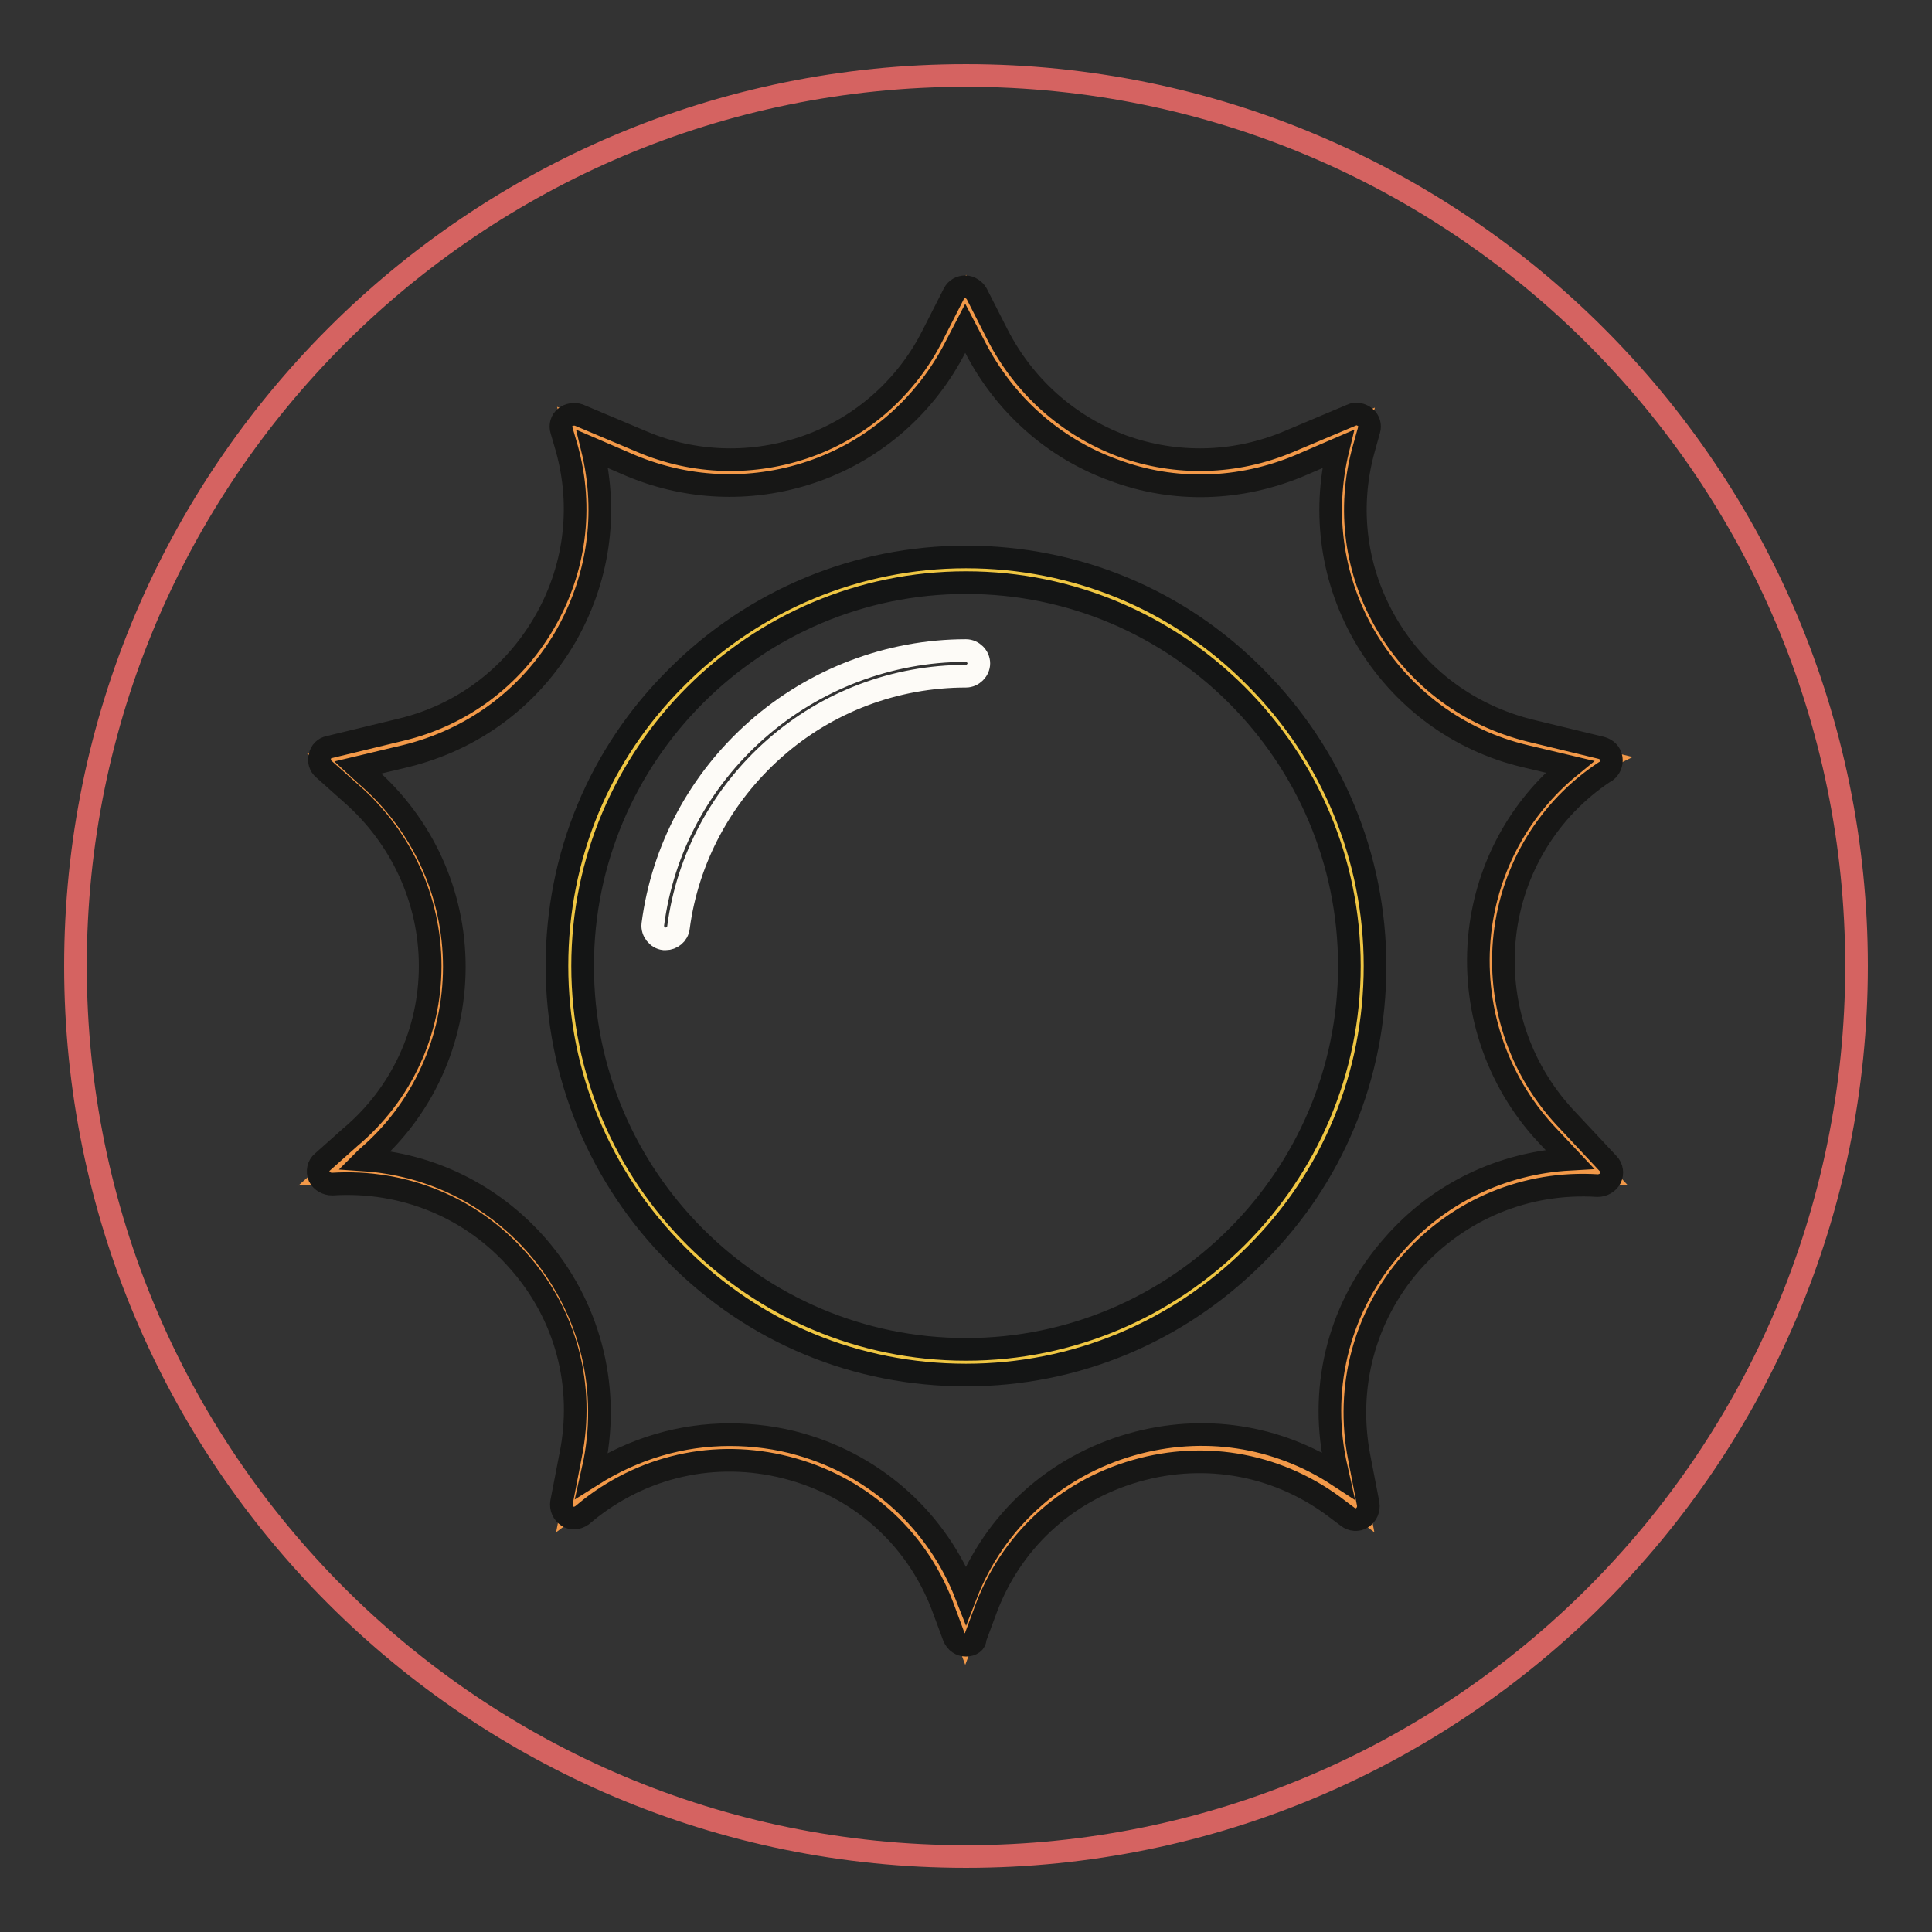
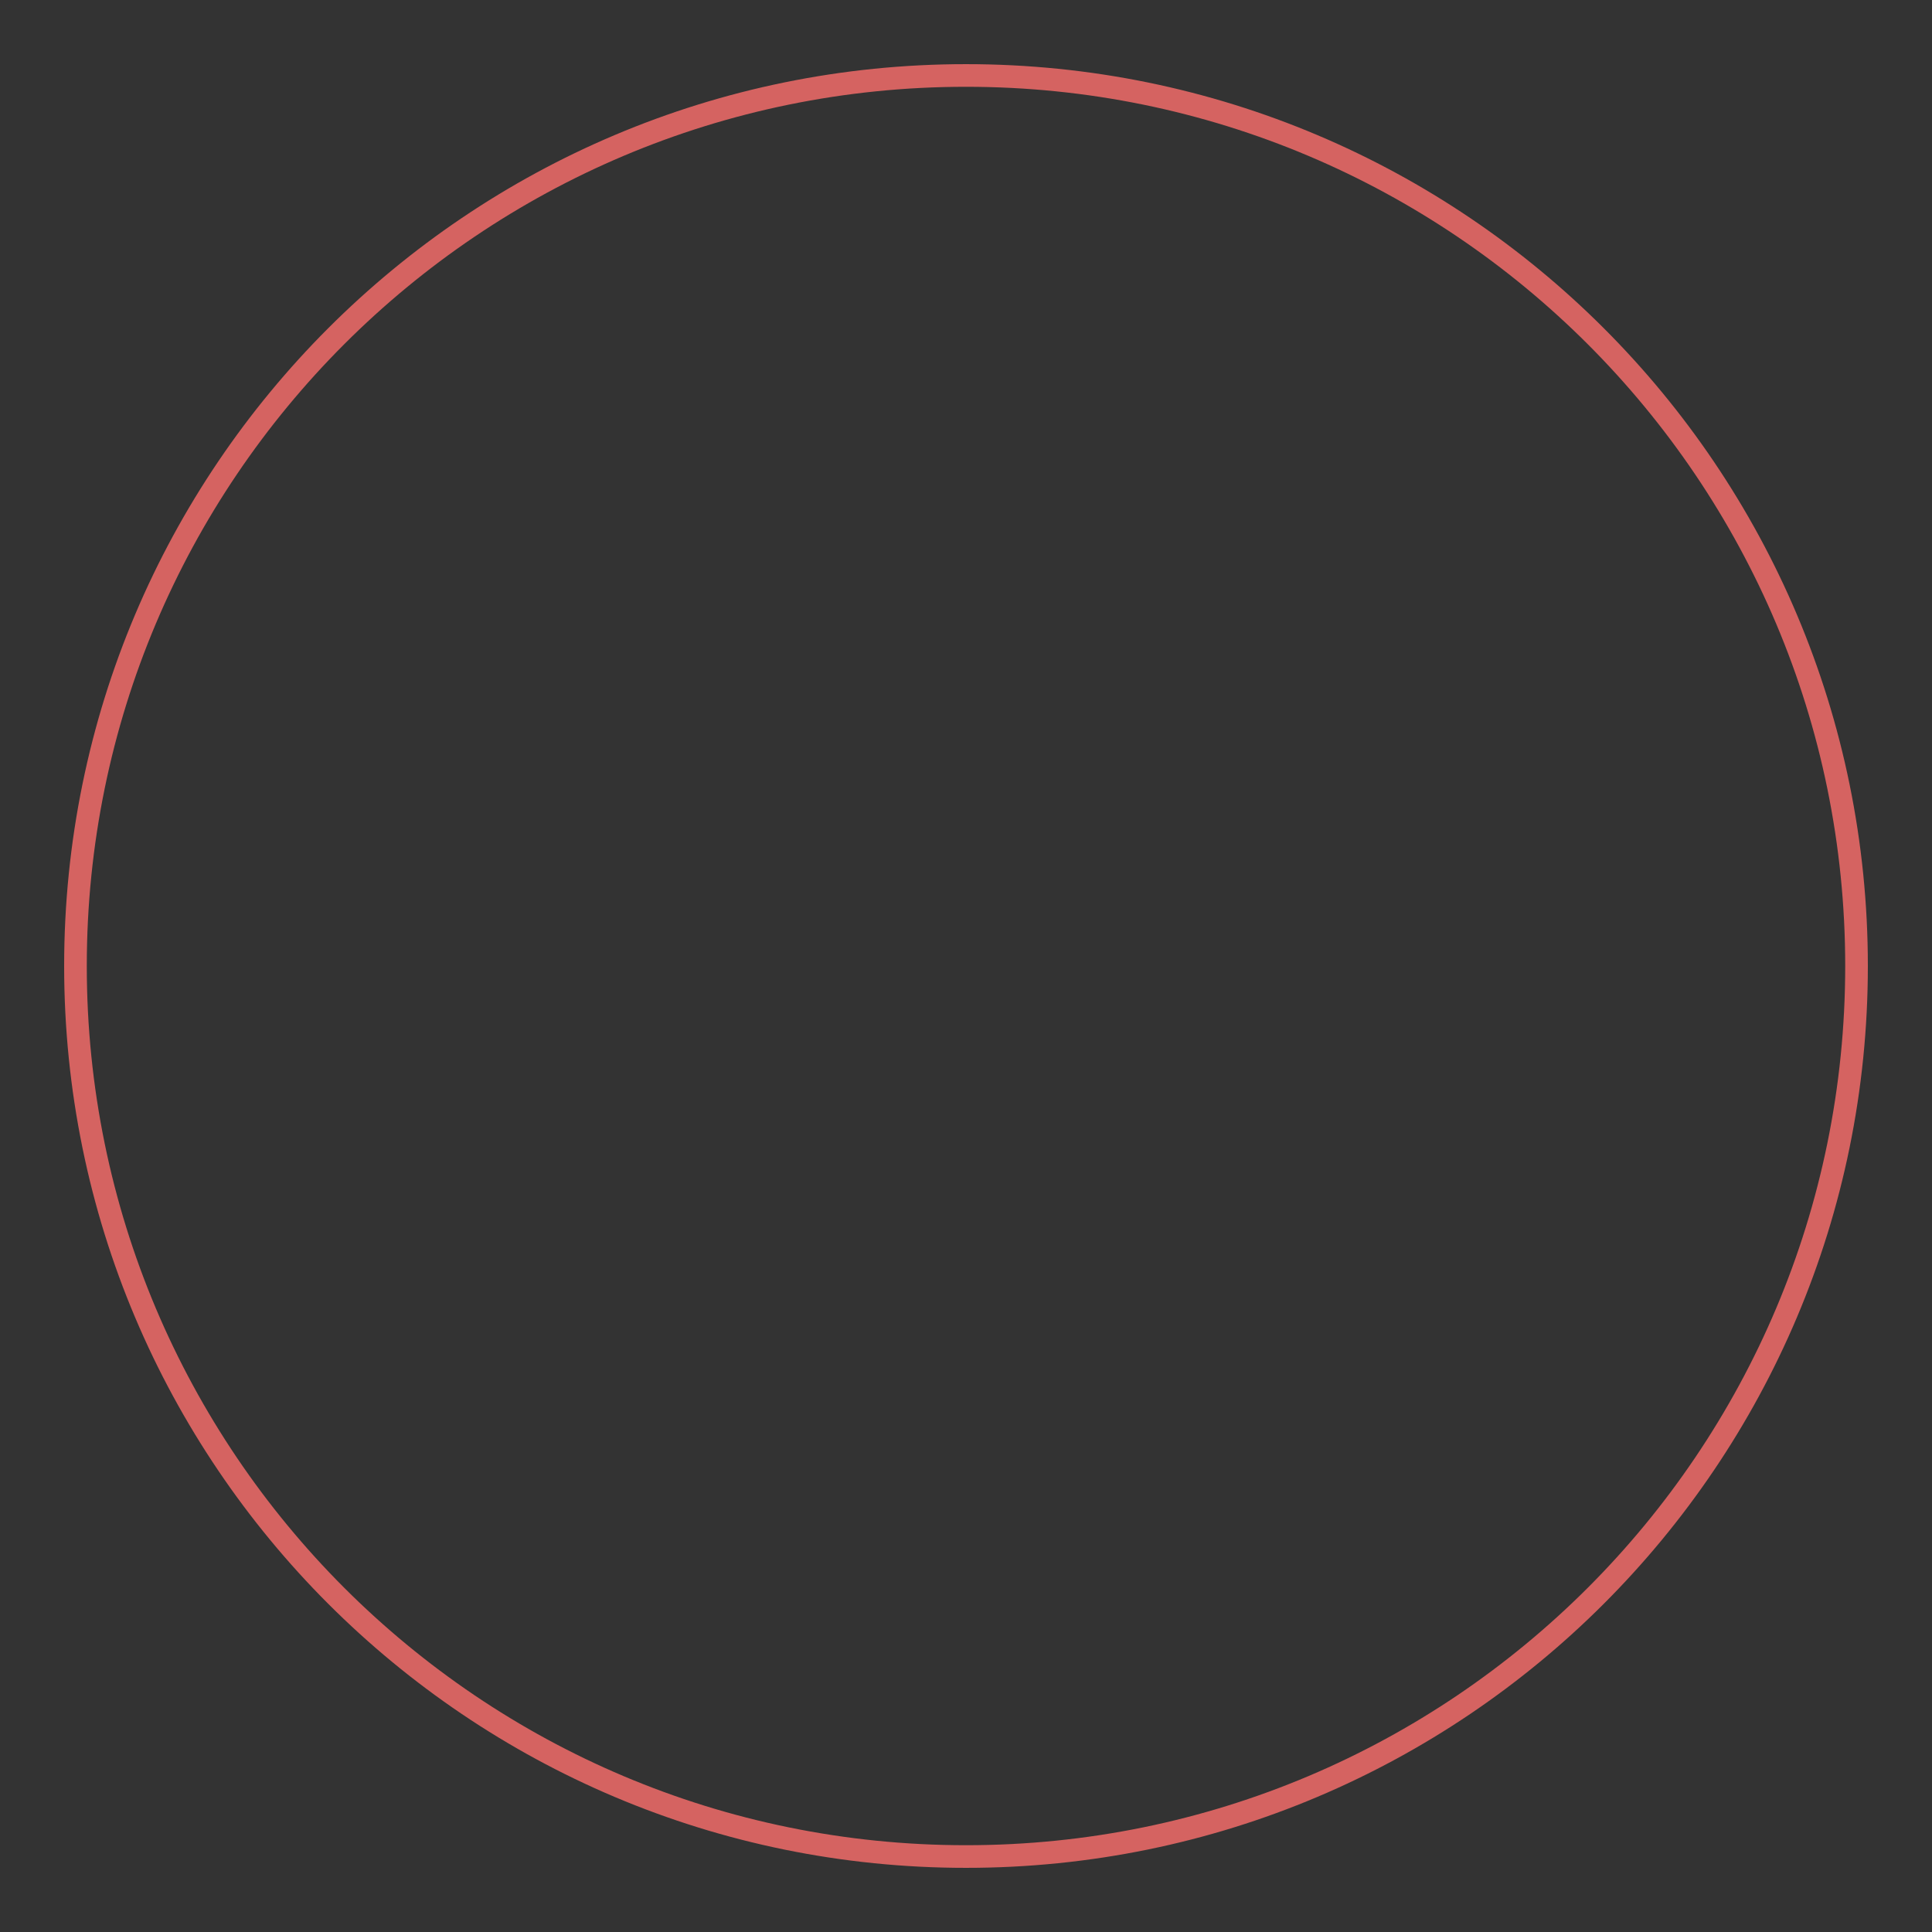
<svg xmlns="http://www.w3.org/2000/svg" version="1.1" x="0px" y="0px" viewBox="0 0 256 256" enable-background="new 0 0 256 256" xml:space="preserve">
  <rect x="0" y="0" width="256" height="256" fill="#333333" stroke="none" />
  <g>
    <path stroke-width="3" fill-opacity="0" stroke="#d56361" d="M10,128c0,65.2,52.8,118,118,118c65.2,0,118-52.8,118-118c0-65.2-52.8-118-118-118C62.8,10,10,62.8,10,128z " />
-     <path stroke-width="3" fill-opacity="0" stroke="#f29949" d="M128,39.7l2.8,5.5c7.6,14.9,25.4,21.5,40.8,14.9l8.3-3.5l-0.7,2.5c-4.8,17.4,5.8,35.2,23.3,39.4l9.5,2.3 l-0.2,0.1c-16.4,10.9-19,33.9-5.6,48.2l5.8,6.2c-20.9-1.4-37.5,17.4-33.3,38l1.2,6.2l-1.2-0.9c-17-13.3-42.1-6.1-49.5,14.2 l-1.3,3.5l-1.3-3.5c-7.4-20.3-32.4-27.5-49.5-14.2l-1.2,0.9l1.2-6.2c4.1-20.6-12.4-39.4-33.3-38l3.7-3.3 c14.6-12.7,14.6-35.4,0-48.1l-3.7-3.3l9.5-2.3C71,94.2,81.6,76.4,76.8,59l-0.7-2.5l8.3,3.5c15.4,6.5,33.2,0,40.8-14.9L128,39.7 L128,39.7z" />
-     <path stroke-width="3" fill-opacity="0" stroke="#171716" d="M128,218c-0.7,0-1.3-0.4-1.6-1.1l-1.3-3.5c-3.3-9.2-10.6-16-20-18.7c-9.4-2.7-19.2-0.8-26.9,5.2l-1.1,0.9 c-0.6,0.4-1.3,0.5-1.9,0.1c-0.6-0.4-0.9-1.1-0.8-1.8l1.2-6.2c1.9-9.3-0.6-18.7-6.9-25.8c-6.2-7.1-15.2-10.8-24.7-10.2 c-0.7,0-1.4-0.4-1.7-1c-0.3-0.7-0.1-1.5,0.4-1.9l3.7-3.3C53.2,145,57,136.7,57,128c0-8.7-3.8-17-10.4-22.8l-3.7-3.3 c-0.5-0.4-0.7-1.1-0.5-1.7c0.1-0.6,0.6-1.1,1.2-1.2l9.5-2.3c8-1.9,14.7-6.9,18.9-14s5.3-15.4,3.1-23.3L74.4,57 c-0.2-0.6,0-1.3,0.5-1.7c0.5-0.4,1.2-0.5,1.8-0.3l8.3,3.5c7,3,14.9,3.2,22.1,0.6c7.2-2.6,13.1-7.9,16.5-14.7l2.8-5.5 c0.3-0.6,0.9-0.9,1.5-0.9c0.6,0,1.2,0.4,1.5,0.9l2.8,5.5c3.5,6.8,9.3,12,16.5,14.7c7.2,2.6,15,2.4,22.1-0.6l8.3-3.5 c0.6-0.3,1.3-0.1,1.8,0.3c0.5,0.4,0.7,1.1,0.5,1.7l-0.7,2.5c-2.2,7.9-1.1,16.2,3.1,23.3c4.2,7.1,10.9,12,18.9,14l9.5,2.3 c0.7,0.2,1.2,0.7,1.3,1.4c0.1,0.7-0.2,1.3-0.7,1.7l-0.2,0.1c-7.4,4.9-12.2,12.8-13.2,21.6c-1,8.8,1.9,17.6,7.9,24.1l5.8,6.2 c0.5,0.5,0.6,1.3,0.3,1.9c-0.3,0.6-1,1-1.7,1c-9.4-0.6-18.4,3.1-24.7,10.2c-6.2,7.1-8.7,16.5-6.9,25.8l1.2,6.2 c0.1,0.7-0.2,1.4-0.8,1.8c-0.6,0.4-1.4,0.3-1.9-0.1l-1.2-0.9c-7.7-6-17.5-7.9-26.9-5.2c-9.4,2.7-16.7,9.5-20,18.7l-1.3,3.5 C129.3,217.6,128.7,218,128,218L128,218z M96.7,190.1c3.1,0,6.3,0.4,9.4,1.3c10.1,2.9,18.1,10.2,21.9,19.9 c3.8-9.8,11.8-17,21.9-19.9c9.5-2.7,19.3-1.2,27.4,4.1l-0.4-1.8c-2.1-10.3,0.7-20.8,7.7-28.7c6-6.9,14.4-10.9,23.4-11.4l-3.1-3.3 c-6.7-7.2-9.9-17-8.8-26.8c1-8.7,5.3-16.5,11.9-21.9l-5.9-1.4c-8.9-2.1-16.4-7.7-21.1-15.6c-4.5-7.6-5.8-16.5-3.7-25.1l-5.1,2.2 c-7.9,3.3-16.6,3.6-24.6,0.6c-8-2.9-14.5-8.7-18.4-16.3l-1.3-2.5l-1.3,2.5c-3.9,7.6-10.4,13.4-18.4,16.3c-8,2.9-16.7,2.7-24.6-0.6 l-5.1-2.2c2.1,8.6,0.8,17.4-3.7,25.1c-4.7,7.9-12.1,13.4-21.1,15.6l-6.3,1.5l1.2,1.1c7.4,6.4,11.6,15.6,11.6,25.3 c0,9.7-4.2,19-11.6,25.3l-0.3,0.3c8.8,0.6,16.9,4.6,22.8,11.3c6.9,7.9,9.7,18.4,7.7,28.7l-0.4,1.8 C84.1,191.9,90.3,190.1,96.7,190.1z" />
-     <path stroke-width="3" fill-opacity="0" stroke="#efc643" d="M75.5,128c0,29,23.5,52.5,52.5,52.5c29,0,52.5-23.5,52.5-52.5c0,0,0,0,0,0c0-29-23.5-52.5-52.5-52.5 C99,75.5,75.5,99,75.5,128z" />
-     <path stroke-width="3" fill-opacity="0" stroke="#141515" d="M128,182.2c-14.5,0-28.1-5.6-38.3-15.9c-10.2-10.2-15.9-23.9-15.9-38.3c0-14.5,5.6-28.1,15.9-38.3 c10.2-10.2,23.9-15.9,38.3-15.9c14.5,0,28.1,5.6,38.3,15.9c10.2,10.2,15.9,23.9,15.9,38.3c0,14.5-5.6,28.1-15.9,38.3 C156.1,176.5,142.5,182.2,128,182.2z M128,77.2c-28,0-50.8,22.8-50.8,50.8c0,28,22.8,50.8,50.8,50.8s50.8-22.8,50.8-50.8 C178.8,100,156,77.2,128,77.2z" />
-     <path stroke-width="3" fill-opacity="0" stroke="#fdfbf7" d="M88.2,124.4c-0.1,0-0.1,0-0.2,0c-0.9-0.1-1.6-1-1.5-1.9c1.3-10,6.2-19.1,13.8-25.8 c7.6-6.7,17.5-10.5,27.7-10.5c0.9,0,1.7,0.8,1.7,1.7s-0.8,1.7-1.7,1.7c-9.4,0-18.4,3.4-25.4,9.6c-7,6.2-11.5,14.6-12.7,23.7 C89.8,123.8,89,124.4,88.2,124.4z" />
  </g>
</svg>